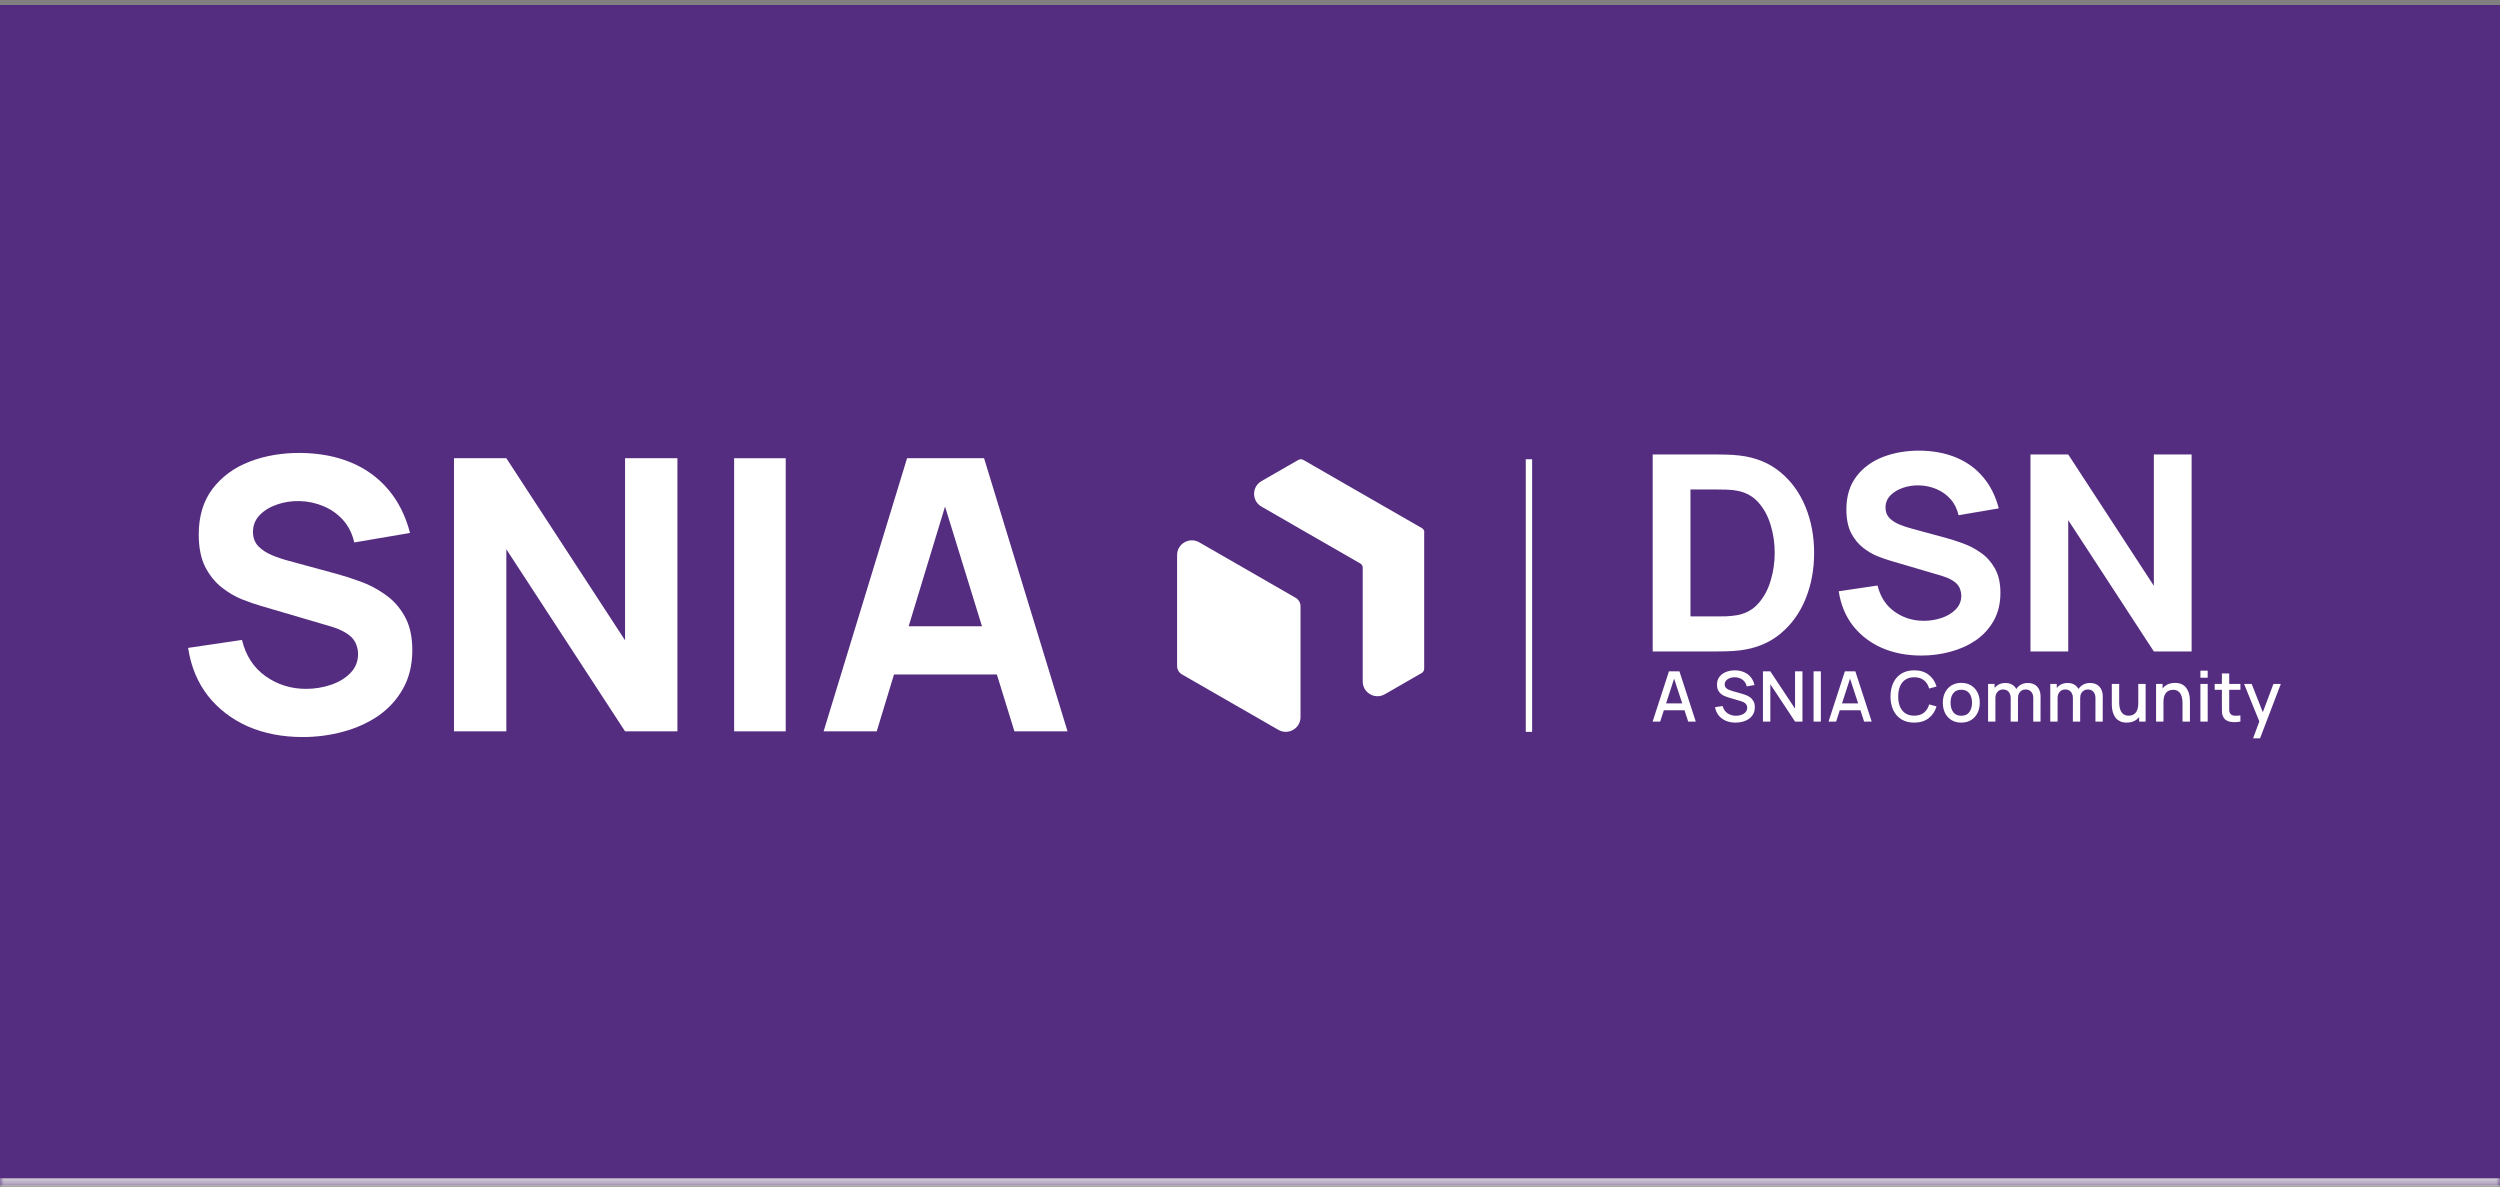
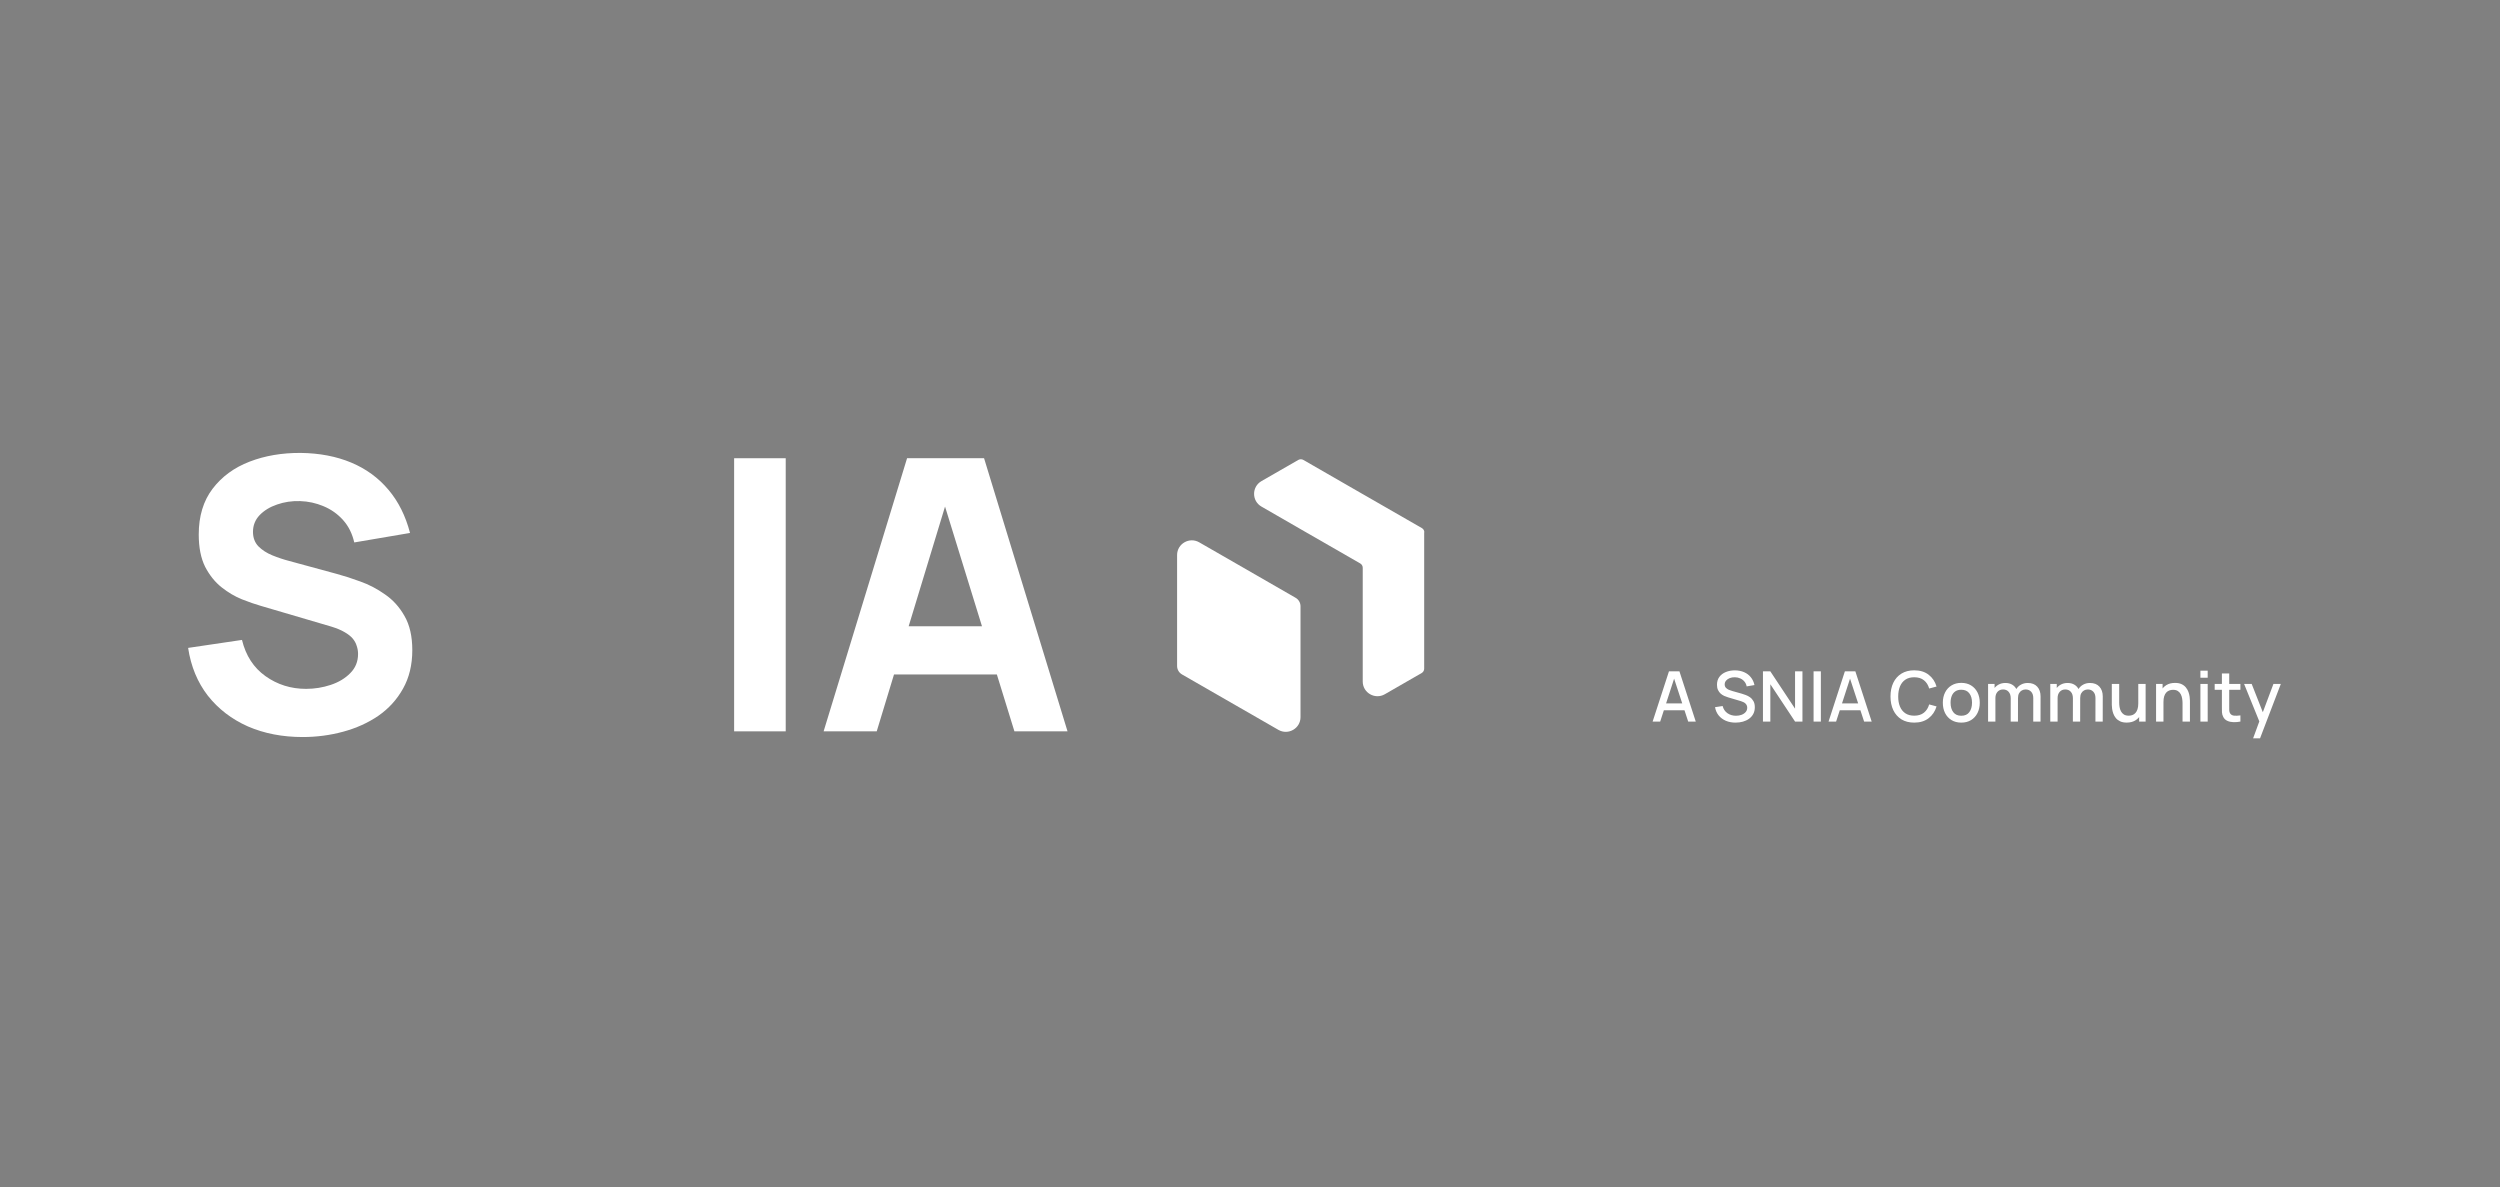
<svg xmlns="http://www.w3.org/2000/svg" width="339" height="161" viewBox="0 0 339 161" fill="none">
  <rect x="0" y="0" width="339" height="161" fill="#808080" stroke="none" />
  <mask id="path-1-inside-1_2072_43202" fill="white">
-     <path d="M0 0.679H339V160.679H0V0.679Z" />
-   </mask>
-   <path d="M0 0.679H339V160.679H0V0.679Z" fill="#552D80" />
-   <path d="M339 159.781H0V161.577H339V159.781Z" fill="#E0E0E0" mask="url(#path-1-inside-1_2072_43202)" />
-   <line x1="207.325" y1="62.275" x2="207.325" y2="99.24" stroke="white" stroke-width="0.86" />
+     </mask>
+   <path d="M339 159.781H0V161.577V159.781Z" fill="#E0E0E0" mask="url(#path-1-inside-1_2072_43202)" />
  <path d="M176.35 82.201V97.243C176.35 98.777 174.686 99.734 173.353 98.97L168.017 95.901L167.954 95.867L160.284 91.456C159.87 91.222 159.614 90.781 159.614 90.307V75.265C159.614 73.73 161.278 72.774 162.611 73.537L167.948 76.606L175.68 81.058C176.094 81.292 176.35 81.733 176.35 82.208V82.201Z" fill="white" />
  <path d="M193.119 72.182V90.678C193.119 90.912 192.995 91.132 192.788 91.256L187.782 94.139C186.45 94.903 184.786 93.947 184.786 92.412V76.985C184.786 76.751 184.662 76.531 184.454 76.407L176.39 71.769L171.054 68.693C169.721 67.929 169.721 66.01 171.054 65.239L176.059 62.363C176.266 62.246 176.522 62.246 176.729 62.363L184.738 66.973L184.8 67.007L192.808 71.611C193.016 71.728 193.14 71.948 193.14 72.189L193.119 72.182Z" fill="white" />
  <path d="M41.043 99.942C38.3 99.942 35.822 99.462 33.61 98.502C31.416 97.525 29.607 96.136 28.183 94.335C26.778 92.518 25.886 90.358 25.509 87.855L32.813 86.774C33.327 88.9 34.39 90.538 36.002 91.686C37.614 92.835 39.448 93.41 41.506 93.41C42.654 93.41 43.769 93.23 44.849 92.87C45.929 92.51 46.812 91.978 47.498 91.275C48.201 90.572 48.553 89.706 48.553 88.677C48.553 88.3 48.493 87.94 48.373 87.597C48.27 87.237 48.09 86.903 47.833 86.594C47.575 86.286 47.207 85.994 46.727 85.72C46.264 85.445 45.672 85.197 44.952 84.974L35.333 82.145C34.613 81.939 33.773 81.648 32.813 81.27C31.87 80.893 30.953 80.353 30.061 79.65C29.169 78.947 28.424 78.021 27.823 76.873C27.241 75.707 26.949 74.241 26.949 72.475C26.949 69.989 27.575 67.923 28.826 66.277C30.078 64.631 31.75 63.405 33.842 62.599C35.933 61.793 38.248 61.399 40.786 61.416C43.34 61.45 45.621 61.887 47.627 62.727C49.633 63.568 51.313 64.793 52.667 66.405C54.022 68 54.999 69.954 55.599 72.269L48.038 73.555C47.764 72.355 47.258 71.343 46.521 70.52C45.784 69.697 44.901 69.071 43.872 68.643C42.86 68.214 41.797 67.983 40.683 67.948C39.585 67.914 38.548 68.068 37.571 68.411C36.611 68.737 35.822 69.217 35.205 69.852C34.605 70.486 34.304 71.24 34.304 72.115C34.304 72.921 34.553 73.581 35.05 74.095C35.548 74.592 36.173 74.995 36.928 75.304C37.682 75.612 38.454 75.87 39.242 76.075L45.672 77.824C46.632 78.081 47.695 78.424 48.861 78.853C50.027 79.264 51.142 79.847 52.205 80.602C53.285 81.339 54.168 82.316 54.854 83.534C55.557 84.751 55.908 86.294 55.908 88.163C55.908 90.152 55.488 91.892 54.648 93.384C53.825 94.859 52.71 96.084 51.304 97.062C49.898 98.022 48.304 98.742 46.521 99.222C44.755 99.702 42.929 99.942 41.043 99.942Z" fill="white" />
-   <path d="M61.561 99.171V62.136H68.659L84.759 86.826V62.136H91.857V99.171H84.759L68.659 74.481V99.171H61.561Z" fill="white" />
  <path d="M99.548 99.171V62.136H106.543V99.171H99.548Z" fill="white" />
  <path d="M111.682 99.171L122.998 62.136H133.44L144.756 99.171H137.555L127.473 66.508H128.81L118.883 99.171H111.682ZM118.472 91.455V84.922H138.018V91.455H118.472Z" fill="white" />
-   <path d="M224.106 88.337V61.626H232.75C232.96 61.626 233.393 61.633 234.048 61.645C234.704 61.657 235.334 61.701 235.94 61.775C238.092 62.034 239.916 62.783 241.412 64.019C242.908 65.256 244.046 66.826 244.825 68.731C245.604 70.635 245.994 72.719 245.994 74.981C245.994 77.244 245.604 79.328 244.825 81.232C244.046 83.137 242.908 84.707 241.412 85.944C239.916 87.18 238.092 87.928 235.94 88.188C235.334 88.262 234.704 88.306 234.048 88.318C233.393 88.33 232.96 88.337 232.75 88.337H224.106ZM229.226 83.588H232.75C233.084 83.588 233.535 83.582 234.104 83.57C234.673 83.545 235.186 83.489 235.643 83.403C236.806 83.168 237.752 82.624 238.481 81.77C239.223 80.917 239.767 79.891 240.114 78.691C240.472 77.492 240.652 76.255 240.652 74.981C240.652 73.646 240.466 72.378 240.095 71.179C239.737 69.98 239.186 68.966 238.444 68.137C237.702 67.308 236.769 66.783 235.643 66.56C235.186 66.461 234.673 66.406 234.104 66.393C233.535 66.381 233.084 66.375 232.75 66.375H229.226V83.588ZM260.534 88.893C258.556 88.893 256.769 88.547 255.174 87.854C253.591 87.149 252.286 86.148 251.26 84.849C250.246 83.539 249.603 81.981 249.331 80.175L254.599 79.396C254.97 80.929 255.736 82.11 256.899 82.939C258.061 83.767 259.384 84.182 260.868 84.182C261.697 84.182 262.501 84.052 263.28 83.792C264.059 83.532 264.695 83.149 265.19 82.642C265.697 82.135 265.951 81.511 265.951 80.769C265.951 80.497 265.907 80.237 265.821 79.99C265.747 79.73 265.617 79.489 265.431 79.266C265.246 79.044 264.98 78.833 264.634 78.636C264.3 78.438 263.873 78.258 263.354 78.098L256.417 76.057C255.897 75.909 255.291 75.699 254.599 75.427C253.919 75.155 253.257 74.765 252.614 74.258C251.971 73.751 251.433 73.083 251 72.255C250.58 71.414 250.37 70.357 250.37 69.083C250.37 67.29 250.821 65.8 251.724 64.613C252.626 63.426 253.832 62.541 255.341 61.96C256.849 61.379 258.519 61.095 260.349 61.107C262.191 61.132 263.836 61.447 265.283 62.053C266.73 62.659 267.942 63.543 268.918 64.706C269.895 65.856 270.6 67.265 271.033 68.935L265.58 69.862C265.382 68.996 265.017 68.267 264.485 67.673C263.954 67.08 263.317 66.628 262.575 66.319C261.845 66.01 261.078 65.843 260.275 65.818C259.483 65.794 258.735 65.905 258.03 66.152C257.338 66.387 256.769 66.733 256.324 67.191C255.891 67.648 255.675 68.193 255.675 68.823C255.675 69.404 255.854 69.881 256.213 70.251C256.571 70.61 257.022 70.901 257.567 71.123C258.111 71.346 258.667 71.531 259.236 71.68L263.873 72.941C264.566 73.127 265.332 73.374 266.173 73.683C267.014 73.98 267.818 74.4 268.585 74.944C269.364 75.476 270 76.181 270.495 77.059C271.002 77.937 271.256 79.05 271.256 80.398C271.256 81.832 270.953 83.087 270.347 84.163C269.753 85.227 268.949 86.111 267.935 86.816C266.921 87.508 265.771 88.027 264.485 88.374C263.212 88.72 261.895 88.893 260.534 88.893ZM275.332 88.337V61.626H280.452L292.063 79.433V61.626H297.183V88.337H292.063L280.452 70.53V88.337H275.332Z" fill="white" />
  <path d="M224.096 97.845L226.309 91.037H227.732L229.945 97.845H228.919L226.881 91.633H227.137L225.122 97.845H224.096ZM225.245 96.309V95.382H228.801V96.309H225.245ZM235.343 97.987C234.855 97.987 234.414 97.904 234.02 97.737C233.629 97.566 233.306 97.325 233.05 97.013C232.798 96.698 232.634 96.325 232.559 95.893L233.589 95.737C233.693 96.153 233.911 96.477 234.242 96.711C234.573 96.941 234.959 97.056 235.4 97.056C235.674 97.056 235.927 97.013 236.157 96.928C236.387 96.84 236.571 96.715 236.71 96.555C236.852 96.391 236.923 96.195 236.923 95.968C236.923 95.845 236.901 95.737 236.856 95.642C236.815 95.547 236.757 95.466 236.682 95.396C236.609 95.324 236.519 95.262 236.412 95.212C236.308 95.158 236.193 95.112 236.067 95.075L234.322 94.559C234.152 94.509 233.979 94.444 233.802 94.365C233.626 94.284 233.463 94.178 233.315 94.049C233.17 93.916 233.052 93.754 232.961 93.562C232.869 93.366 232.823 93.13 232.823 92.853C232.823 92.433 232.931 92.079 233.145 91.789C233.362 91.496 233.656 91.275 234.024 91.127C234.393 90.975 234.806 90.9 235.263 90.9C235.723 90.906 236.135 90.988 236.497 91.146C236.863 91.303 237.165 91.53 237.405 91.826C237.648 92.12 237.815 92.476 237.906 92.895L236.847 93.075C236.8 92.819 236.699 92.6 236.544 92.418C236.39 92.231 236.201 92.09 235.977 91.992C235.753 91.891 235.511 91.839 235.249 91.836C234.997 91.83 234.765 91.868 234.554 91.949C234.346 92.031 234.179 92.146 234.053 92.295C233.93 92.443 233.868 92.613 233.868 92.805C233.868 92.994 233.923 93.147 234.034 93.264C234.144 93.38 234.28 93.473 234.44 93.543C234.604 93.609 234.767 93.664 234.927 93.708L236.185 94.063C236.343 94.107 236.521 94.167 236.719 94.243C236.921 94.315 237.115 94.418 237.301 94.55C237.49 94.682 237.646 94.859 237.769 95.079C237.892 95.297 237.953 95.571 237.953 95.902C237.953 96.246 237.884 96.548 237.745 96.81C237.607 97.068 237.416 97.286 237.173 97.462C236.934 97.636 236.656 97.766 236.341 97.855C236.026 97.943 235.693 97.987 235.343 97.987ZM239.056 97.845V91.037H240.058L243.41 96.096V91.037H244.412V97.845H243.41L240.058 92.782V97.845H239.056ZM245.921 97.845V91.037H246.909V97.845H245.921ZM247.951 97.845L250.164 91.037H251.587L253.8 97.845H252.774L250.736 91.633H250.991L248.977 97.845H247.951ZM249.1 96.309V95.382H252.655V96.309H249.1ZM259.572 97.987C258.891 97.987 258.311 97.839 257.832 97.543C257.353 97.243 256.985 96.827 256.73 96.294C256.478 95.762 256.352 95.144 256.352 94.441C256.352 93.738 256.478 93.12 256.73 92.588C256.985 92.055 257.353 91.641 257.832 91.344C258.311 91.045 258.891 90.895 259.572 90.895C260.356 90.895 261.006 91.094 261.52 91.491C262.037 91.888 262.396 92.422 262.598 93.094L261.595 93.363C261.463 92.887 261.226 92.514 260.886 92.243C260.549 91.972 260.111 91.836 259.572 91.836C259.089 91.836 258.687 91.945 258.366 92.162C258.044 92.38 257.802 92.684 257.638 93.075C257.477 93.466 257.397 93.921 257.397 94.441C257.394 94.961 257.472 95.417 257.633 95.808C257.797 96.198 258.04 96.503 258.361 96.72C258.686 96.938 259.089 97.046 259.572 97.046C260.111 97.046 260.549 96.911 260.886 96.64C261.226 96.365 261.463 95.992 261.595 95.519L262.598 95.789C262.396 96.46 262.037 96.994 261.52 97.391C261.006 97.789 260.356 97.987 259.572 97.987ZM265.95 97.987C265.439 97.987 264.996 97.872 264.621 97.642C264.246 97.412 263.956 97.095 263.751 96.692C263.549 96.285 263.448 95.817 263.448 95.287C263.448 94.755 263.552 94.287 263.76 93.883C263.968 93.477 264.26 93.161 264.635 92.938C265.01 92.711 265.448 92.597 265.95 92.597C266.46 92.597 266.903 92.712 267.278 92.942C267.653 93.172 267.943 93.489 268.148 93.893C268.353 94.296 268.455 94.761 268.455 95.287C268.455 95.82 268.351 96.29 268.143 96.696C267.938 97.1 267.648 97.417 267.273 97.647C266.898 97.874 266.457 97.987 265.95 97.987ZM265.95 97.056C266.438 97.056 266.802 96.892 267.042 96.564C267.284 96.233 267.406 95.808 267.406 95.287C267.406 94.755 267.283 94.329 267.037 94.011C266.794 93.689 266.432 93.529 265.95 93.529C265.619 93.529 265.346 93.604 265.132 93.755C264.917 93.904 264.758 94.11 264.654 94.375C264.55 94.636 264.498 94.941 264.498 95.287C264.498 95.823 264.621 96.252 264.867 96.573C265.113 96.895 265.474 97.056 265.95 97.056ZM275.707 97.845L275.712 94.663C275.712 94.295 275.617 94.008 275.428 93.803C275.239 93.595 274.99 93.491 274.681 93.491C274.492 93.491 274.319 93.535 274.161 93.623C274.007 93.708 273.88 93.838 273.783 94.011C273.688 94.181 273.641 94.395 273.641 94.654L273.163 94.413C273.157 94.053 273.233 93.738 273.39 93.467C273.551 93.196 273.769 92.986 274.043 92.838C274.317 92.687 274.624 92.611 274.965 92.611C275.516 92.611 275.943 92.777 276.246 93.108C276.549 93.439 276.7 93.879 276.7 94.427L276.695 97.845H275.707ZM269.584 97.845V92.739H270.464V94.214H270.577V97.845H269.584ZM272.648 97.845L272.653 94.682C272.653 94.31 272.558 94.019 272.369 93.808C272.183 93.596 271.933 93.491 271.617 93.491C271.305 93.491 271.053 93.598 270.861 93.812C270.672 94.027 270.577 94.307 270.577 94.654L270.104 94.351C270.104 94.017 270.185 93.719 270.345 93.458C270.506 93.196 270.724 92.99 270.998 92.838C271.272 92.687 271.583 92.611 271.929 92.611C272.292 92.611 272.601 92.689 272.856 92.843C273.111 92.994 273.305 93.207 273.438 93.481C273.573 93.755 273.641 94.074 273.641 94.436L273.636 97.845H272.648ZM284.14 97.845L284.145 94.663C284.145 94.295 284.051 94.008 283.861 93.803C283.672 93.595 283.423 93.491 283.114 93.491C282.925 93.491 282.752 93.535 282.594 93.623C282.44 93.708 282.314 93.838 282.216 94.011C282.122 94.181 282.074 94.395 282.074 94.654L281.597 94.413C281.59 94.053 281.666 93.738 281.824 93.467C281.984 93.196 282.202 92.986 282.476 92.838C282.75 92.687 283.058 92.611 283.398 92.611C283.95 92.611 284.377 92.777 284.679 93.108C284.982 93.439 285.133 93.879 285.133 94.427L285.129 97.845H284.14ZM278.018 97.845V92.739H278.897V94.214H279.01V97.845H278.018ZM281.081 97.845L281.086 94.682C281.086 94.31 280.992 94.019 280.802 93.808C280.616 93.596 280.366 93.491 280.051 93.491C279.739 93.491 279.486 93.598 279.294 93.812C279.105 94.027 279.01 94.307 279.01 94.654L278.538 94.351C278.538 94.017 278.618 93.719 278.779 93.458C278.94 93.196 279.157 92.99 279.431 92.838C279.705 92.687 280.016 92.611 280.363 92.611C280.725 92.611 281.034 92.689 281.289 92.843C281.545 92.994 281.739 93.207 281.871 93.481C282.006 93.755 282.074 94.074 282.074 94.436L282.07 97.845H281.081ZM288.38 97.983C288.027 97.983 287.731 97.926 287.491 97.812C287.252 97.699 287.056 97.551 286.905 97.368C286.757 97.182 286.643 96.98 286.564 96.763C286.486 96.545 286.432 96.332 286.404 96.124C286.375 95.916 286.361 95.734 286.361 95.576V92.739H287.363V95.25C287.363 95.448 287.379 95.653 287.411 95.864C287.445 96.072 287.508 96.266 287.6 96.446C287.694 96.626 287.825 96.77 287.992 96.881C288.162 96.991 288.383 97.046 288.654 97.046C288.831 97.046 288.998 97.018 289.155 96.961C289.313 96.901 289.45 96.807 289.567 96.677C289.686 96.548 289.779 96.378 289.846 96.167C289.915 95.956 289.95 95.699 289.95 95.396L290.564 95.628C290.564 96.091 290.478 96.501 290.304 96.857C290.131 97.21 289.882 97.486 289.557 97.685C289.233 97.883 288.84 97.983 288.38 97.983ZM290.068 97.845V96.37H289.95V92.739H290.947V97.845H290.068ZM295.952 97.845V95.335C295.952 95.136 295.934 94.933 295.9 94.725C295.868 94.514 295.805 94.318 295.711 94.138C295.619 93.959 295.488 93.814 295.318 93.704C295.151 93.593 294.932 93.538 294.661 93.538C294.485 93.538 294.317 93.568 294.16 93.628C294.002 93.685 293.864 93.778 293.744 93.907C293.627 94.036 293.534 94.206 293.465 94.418C293.399 94.629 293.366 94.886 293.366 95.188L292.751 94.957C292.751 94.493 292.838 94.085 293.011 93.732C293.184 93.376 293.433 93.098 293.758 92.9C294.083 92.701 294.475 92.602 294.935 92.602C295.288 92.602 295.585 92.659 295.824 92.772C296.064 92.886 296.258 93.035 296.406 93.221C296.557 93.404 296.672 93.604 296.751 93.822C296.83 94.039 296.883 94.252 296.912 94.46C296.94 94.668 296.954 94.851 296.954 95.008V97.845H295.952ZM292.363 97.845V92.739H293.247V94.214H293.366V97.845H292.363ZM298.375 91.902V90.942H299.363V91.902H298.375ZM298.375 97.845V92.739H299.363V97.845H298.375ZM303.799 97.845C303.478 97.908 303.163 97.935 302.854 97.926C302.545 97.916 302.269 97.856 302.026 97.746C301.784 97.636 301.601 97.462 301.478 97.226C301.368 97.015 301.308 96.8 301.298 96.583C301.292 96.362 301.289 96.113 301.289 95.836V91.321H302.282V95.789C302.282 95.993 302.283 96.172 302.286 96.323C302.293 96.474 302.326 96.602 302.386 96.706C302.499 96.901 302.679 97.013 302.925 97.042C303.174 97.067 303.465 97.056 303.799 97.008V97.845ZM300.31 93.533V92.739H303.799V93.533H300.31ZM305.522 100.115L306.51 97.424L306.525 98.219L304.298 92.739H305.328L306.993 96.971H306.69L308.279 92.739H309.281L306.463 100.115H305.522Z" fill="white" />
</svg>